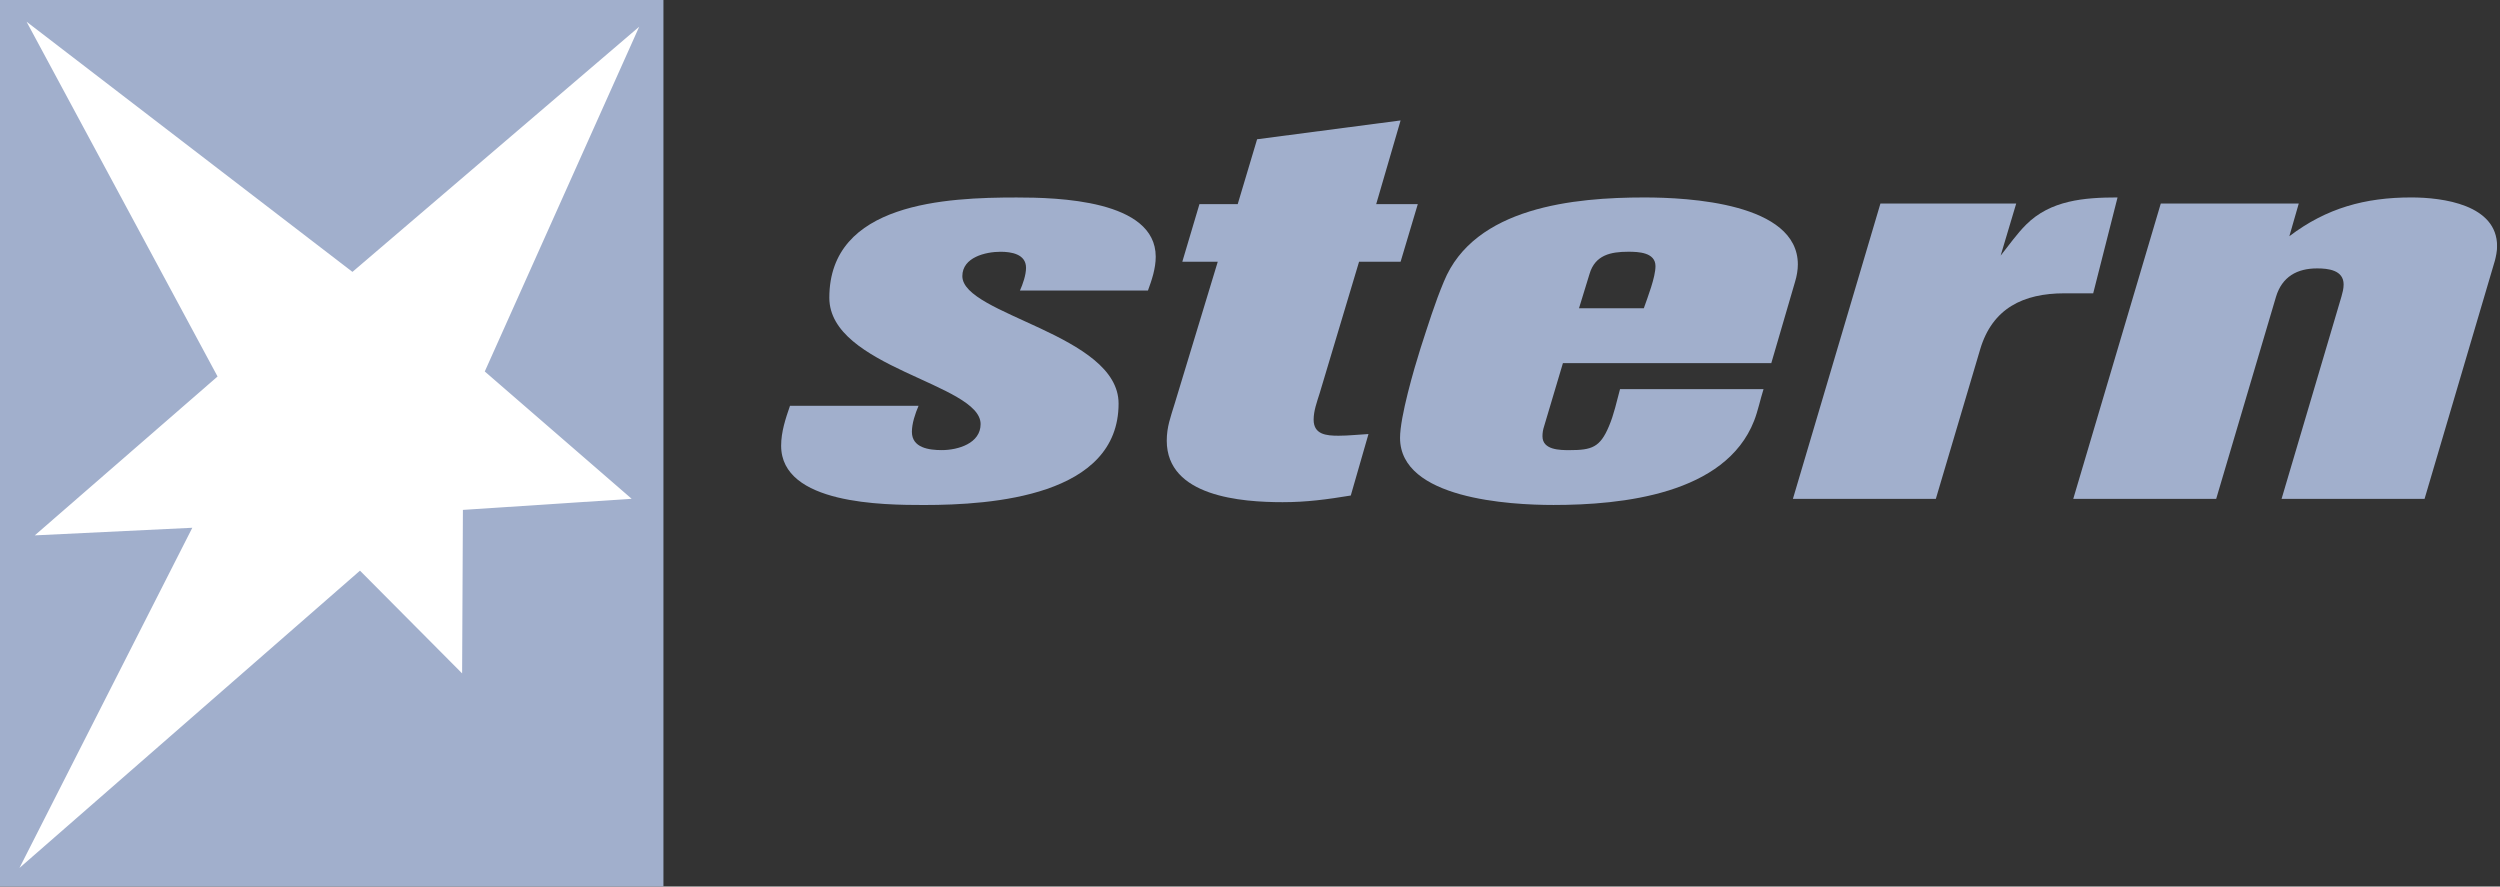
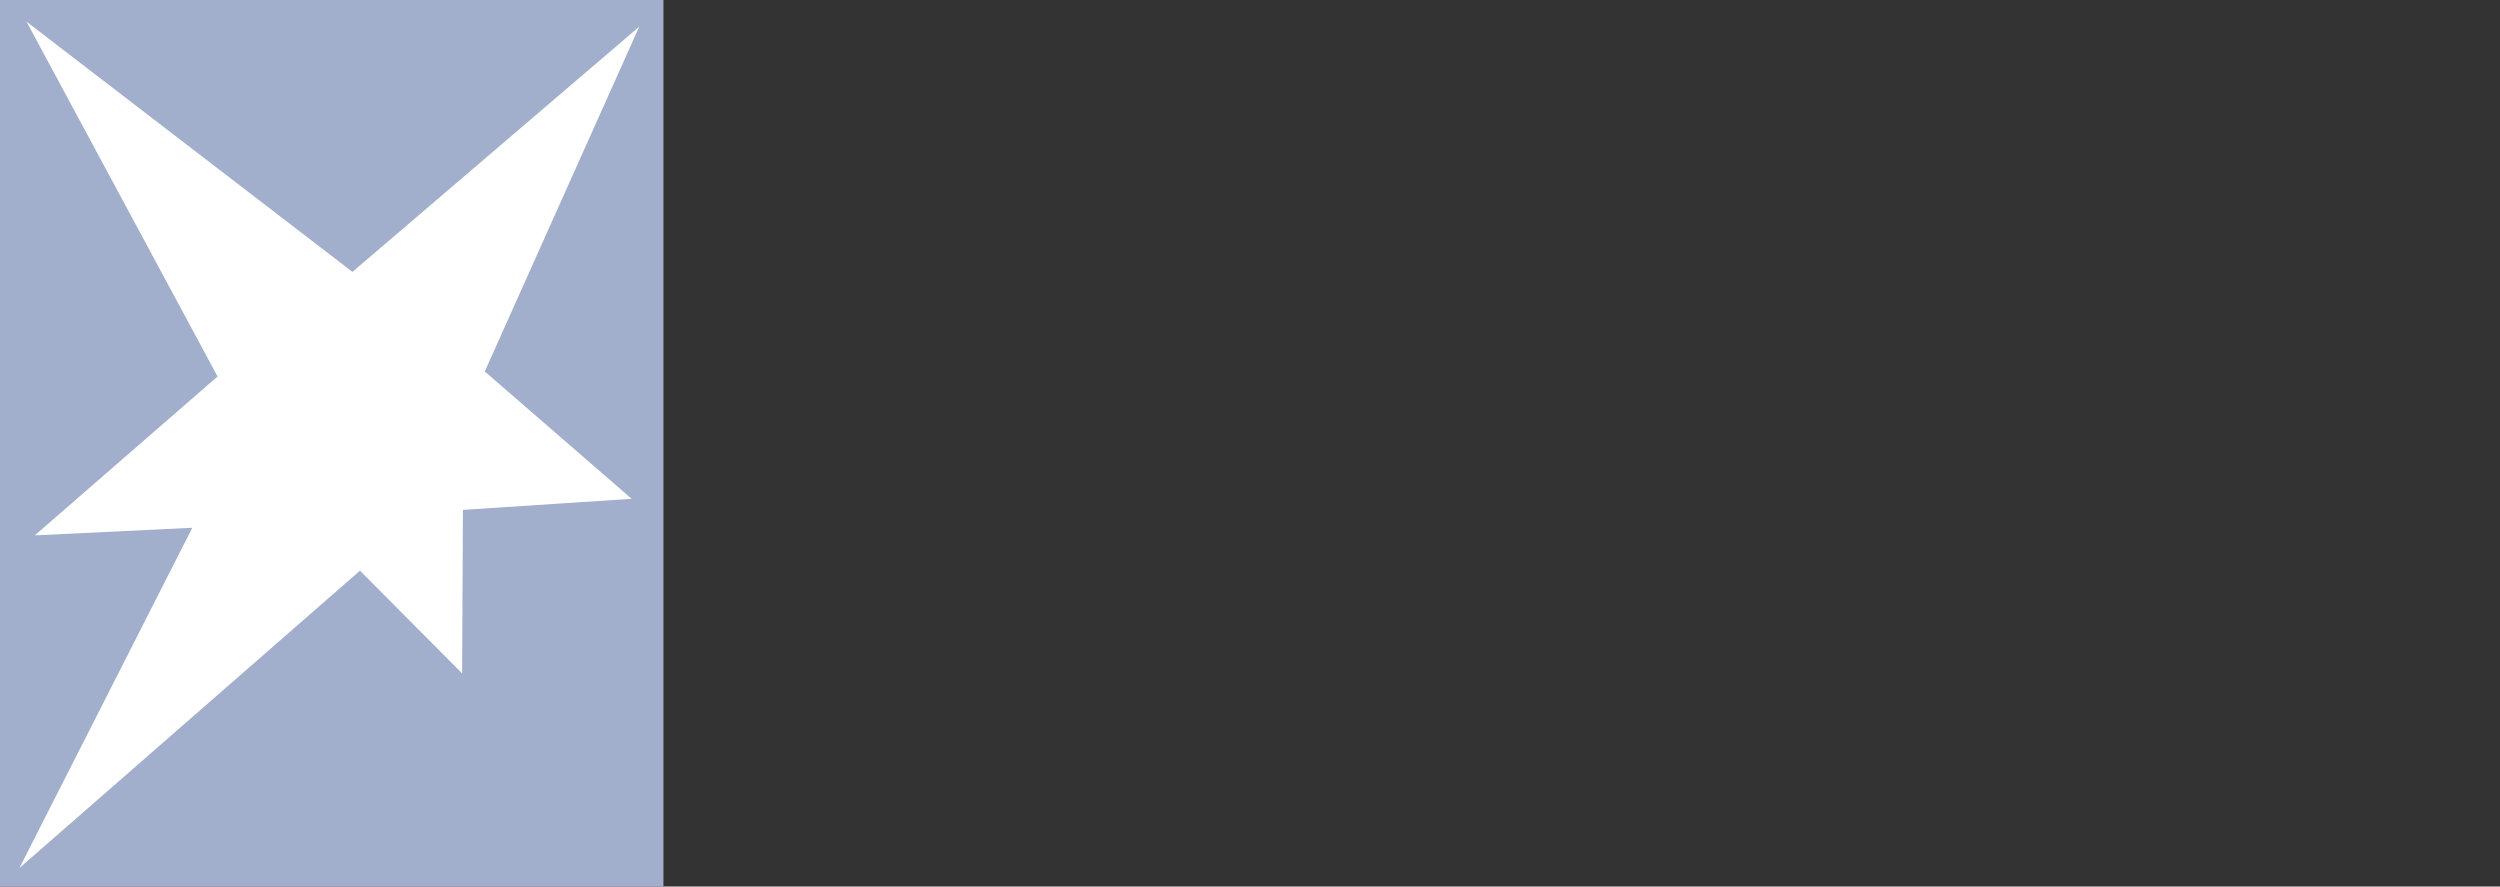
<svg xmlns="http://www.w3.org/2000/svg" width="846" height="300" viewBox="0 0 846 300" fill="none">
  <rect x="0" y="0" width="846" height="300" fill="#333333" stroke="none" />
  <g clip-path="url(#clip0_395_3231)">
    <path d="M224.509 300H0V0H224.509V300Z" fill="#A1AFCC" />
    <path d="M216.307 9.037L164.047 125.707L213.752 168.793L156.647 172.55L156.38 227.881L121.819 193.111L6.58 293.721L65.077 178.596L11.768 181.171L73.622 127.404L8.983 7.339L119.264 92.005L216.307 9.037Z" fill="white" />
    <mask id="mask0_395_3231" style="mask-type:luminance" maskUnits="userSpaceOnUse" x="-200" y="-76" width="1225" height="455">
-       <path d="M-199.886 378.238H1024.38V-75.606H-199.886V378.238Z" fill="white" />
+       <path d="M-199.886 378.238V-75.606H-199.886V378.238Z" fill="white" />
    </mask>
    <g mask="url(#mask0_395_3231)">
-       <path d="M388.465 98.32H345.15C346.084 96.26 347.21 93.075 347.21 90.633C347.21 85.941 342.155 85.198 338.589 85.198C333.534 85.198 325.657 87.067 325.657 93.437C325.657 106.578 378.528 113.14 378.528 136.561C378.528 167.879 335.785 170.893 312.706 170.893C299.031 170.893 264.337 170.702 264.337 150.828C264.337 146.136 265.844 141.635 267.332 137.324H310.837C309.712 139.937 308.587 143.313 308.587 146.136C308.587 151.572 314.404 152.316 318.714 152.316C324.15 152.316 331.837 150.065 331.837 143.504C331.837 129.809 280.645 124.374 280.645 100.761C280.645 68.509 320.412 66.83 344.024 66.83C357.528 66.83 391.097 67.574 391.097 86.876C391.097 90.824 389.781 94.753 388.465 98.32Z" fill="#A1AFCC" />
      <path d="M473.964 88.57H459.907L446.594 133.01C445.659 136.005 444.534 138.999 444.534 142.013C444.534 147.067 448.844 147.448 452.964 147.448C456.34 147.448 459.525 147.067 463.092 146.876L457.103 167.685C449.035 169.001 442.283 169.936 434.025 169.936C420.159 169.936 394.83 168.066 394.83 149.127C394.83 144.454 396.146 141.078 397.462 136.768L412.091 88.57H400.094L405.892 69.077H418.843L425.404 47.124L473.964 40.754L465.705 69.077H479.781L473.964 88.57Z" fill="#A1AFCC" />
      <path d="M560.214 90.07C560.214 93.828 557.582 100.561 556.266 104.318H534.332L537.898 92.703C539.767 86.313 545.032 85.188 551.021 85.188C554.396 85.188 560.214 85.379 560.214 90.07ZM608.392 89.498C608.392 68.69 571.276 66.82 556.456 66.82C532.844 66.82 498.894 70.006 488.594 95.316C485.581 102.449 483.159 110.326 480.717 117.822C478.467 124.936 473.775 141.072 473.775 148.186C473.775 168.823 510.891 170.883 525.711 170.883C548.77 170.883 583.845 167.316 593.592 142.388C594.908 139.012 595.651 135.255 596.777 131.688H548.217C547.091 135.827 546.157 140.309 544.459 144.257C541.465 151.39 538.661 152.325 531.146 152.325C527.961 152.325 521.972 152.325 521.972 147.633C521.972 146.508 522.144 145.382 522.525 144.257L528.896 122.876H599.409L607.458 95.316C608.03 93.447 608.392 91.387 608.392 89.498Z" fill="#A1AFCC" />
      <path d="M708.339 99.258H698.592C684.707 99.258 674.217 104.313 670.097 118.198L655.087 168.818H606.718L636.338 68.875H682.285L677.021 86.498C679.844 82.951 682.457 79.193 685.642 76.008C693.9 67.749 705.344 66.815 716.578 66.815L708.339 99.258Z" fill="#A1AFCC" />
      <path d="M844.274 88.196L820.471 168.818H772.083L792.338 100.384C792.701 99.067 793.082 97.751 793.082 96.264C793.082 91.381 787.837 90.828 784.099 90.828C777.347 90.828 772.274 93.632 770.214 100.384L749.958 168.818H701.589L731.209 68.875H777.9L774.715 79.937C787.284 70.382 800.406 66.815 815.97 66.815C826.651 66.815 845.018 69.256 845.018 83.313C845.018 85.011 844.656 86.689 844.274 88.196Z" fill="#A1AFCC" />
    </g>
  </g>
  <defs>
    <clipPath id="clip0_395_3231">
      <rect width="845.018" height="300" fill="white" />
    </clipPath>
  </defs>
</svg>